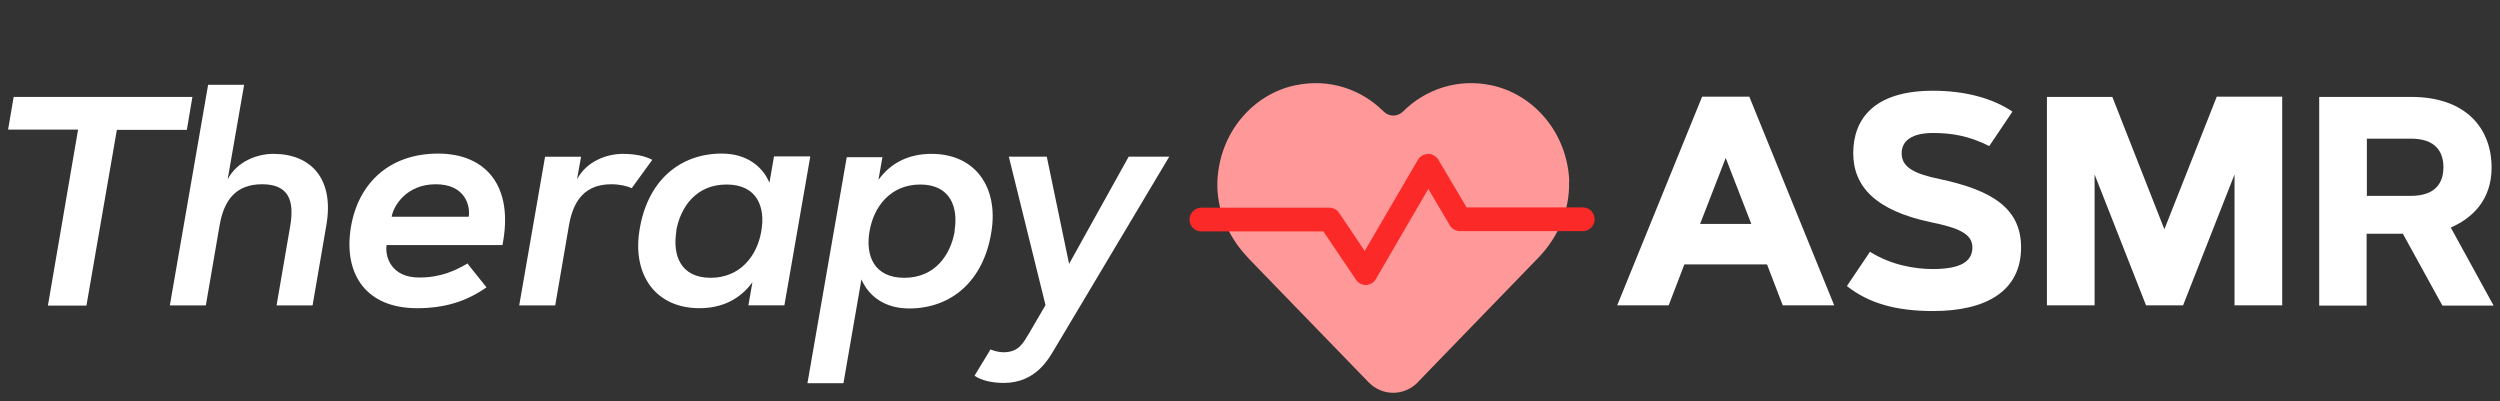
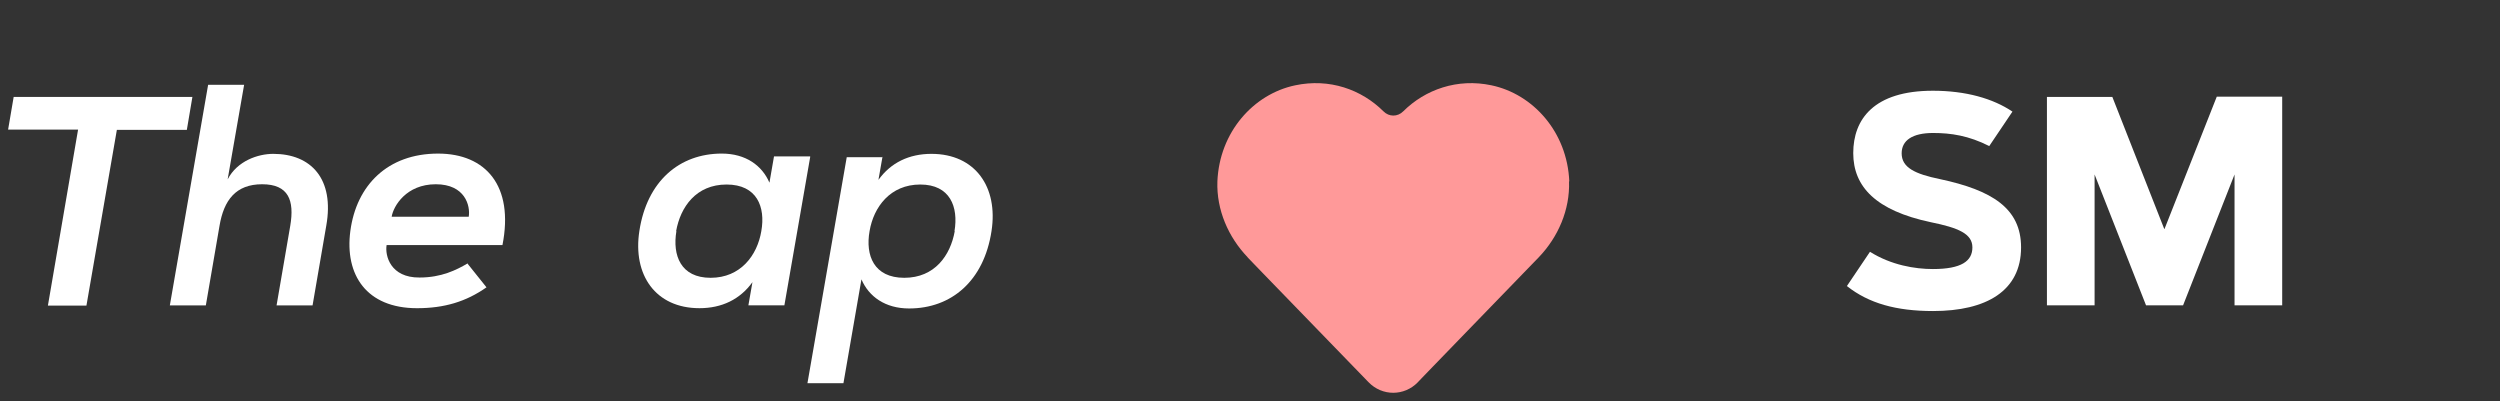
<svg xmlns="http://www.w3.org/2000/svg" fill="none" height="35" viewBox="0 0 218 35" width="218">
  <rect x="0" y="0" width="218" height="35" fill="#333333" stroke="none" />
  <g fill="#fff">
    <path d="m16.778 8.45-.486 2.876h-6.102l-2.653 15.324h-3.36l2.631-15.346h-6.102l.486-2.854z" />
    <path d="m19.851 15.64c.84-1.618 2.653-2.224 3.979-2.224 3.294 0 5.35 2.179 4.62 6.269l-1.194 6.943h-3.139l1.194-6.943c.376-2.224-.155-3.618-2.454-3.618s-3.338 1.393-3.714 3.618l-1.194 6.943h-3.139l3.338-19.233h3.139z" />
    <path d="m40.786 23.01 1.636 2.045c-1.791 1.258-3.692 1.82-6.057 1.82-4.399 0-6.323-2.898-5.814-6.741.53-3.977 3.25-6.741 7.649-6.741 4.156 0 6.632 2.809 5.615 7.976h-10.103c-.155.921.332 2.853 2.874 2.831 1.901 0 3.205-.652 4.2-1.236zm.088-4.112c.155-.944-.309-2.831-2.874-2.831-2.564 0-3.692 1.887-3.847 2.831z" />
-     <path d="m55.09 16.404c-.42-.18-1.061-.337-1.768-.337-2.299 0-3.338 1.393-3.714 3.618l-1.194 6.943h-3.139l2.255-12.964h3.139l-.354 1.977c.84-1.618 2.653-2.224 3.979-2.224 1.017 0 1.879.157 2.587.517z" />
    <path d="m70.653 13.663-2.255 12.964h-3.139l.354-2.022c-1.083 1.505-2.675 2.269-4.62 2.269-3.825 0-5.836-2.898-5.239-6.741.663-4.337 3.493-6.741 7.185-6.741 2.078 0 3.515 1.034 4.156 2.539l.398-2.292h3.139zm-11.672 6.494c-.354 2.112.376 4.067 2.984 4.067 2.609 0 4.068-1.955 4.421-4.067.376-2.112-.376-4.067-3.029-4.067-2.653 0-4.024 1.955-4.399 4.067z" />
    <path d="m76.954 13.663-.354 2.022c1.083-1.506 2.675-2.269 4.62-2.269 3.825 0 5.836 2.898 5.239 6.741-.663 4.337-3.493 6.741-7.185 6.741-2.078 0-3.515-1.034-4.156-2.539l-1.57 9.055h-3.139l3.426-19.705h3.139zm6.278 6.494c.354-2.112-.376-4.067-2.985-4.067s-4.068 1.955-4.421 4.067c-.376 2.112.376 4.067 3.029 4.067 2.653 0 4.023-1.955 4.399-4.067z" />
-     <path d="m87.985 13.663h3.294l1.946 9.347 5.195-9.347h3.537l-9.97 16.717c-.531.876-1.636 3.011-4.466 3.011-.951 0-1.945-.202-2.542-.629l1.393-2.292c.354.157.818.247 1.127.247 1.349 0 1.724-.809 2.255-1.685l1.415-2.427-3.205-12.964z" />
-     <path d="m145.508 26.627h-4.488l7.406-18.2h4.112l7.406 18.2h-4.488l-1.371-3.572h-7.207zm2.741-7.1h4.466l-2.233-5.752z" />
    <path d="m173.473 12.742c-1.813-.921-3.36-1.146-4.908-1.146-1.812 0-2.741.652-2.741 1.775 0 1.236 1.15 1.798 3.338 2.247 4.532.966 7.075 2.539 7.075 5.954 0 3.797-3.029 5.55-7.672 5.55-3.227 0-5.615-.674-7.516-2.179l2.012-2.988c1.857 1.168 3.935 1.505 5.482 1.505 2.498 0 3.449-.697 3.449-1.887 0-1.191-1.216-1.708-3.648-2.202-4.753-1.011-6.742-3.078-6.742-6.022s1.79-5.437 6.941-5.437c2.874 0 5.24.674 6.942 1.82l-2.012 2.988z" />
    <path d="m188.749 19.954 4.554-11.527h5.704v18.2h-4.156v-11.414l-4.488 11.414h-3.228l-4.487-11.414v11.414h-4.156v-18.177h5.703l4.532 11.527z" />
-     <path d="m202.235 26.627v-18.177h8.002c4.864 0 7.03 2.809 7.03 6.157 0 2.853-1.702 4.426-3.559 5.235l3.736 6.808h-4.465l-3.449-6.269h-3.161v6.269h-4.157zm4.156-9.549h3.846c2.167 0 2.83-1.168 2.83-2.494 0-1.326-.663-2.494-2.83-2.494h-3.846z" />
  </g>
  <path d="m136.82 15.82c.088 2.472-.951 4.853-2.631 6.606-2.299 2.382-10.656 10.987-10.545 10.898-1.194 1.236-3.117 1.236-4.311 0-10.39-10.718-10.656-10.987-10.545-10.898-1.68-1.752-2.719-4.134-2.631-6.606.177-4.292 3.139-7.617 6.787-8.381 2.984-.629 5.77.359 7.693 2.269.487.494 1.238.494 1.725 0 1.923-1.91 4.731-2.898 7.693-2.269 3.625.764 6.61 4.067 6.787 8.381z" fill="#f99" />
-   <path d="m119.09 24.852c-.332 0-.663-.18-.84-.449l-2.852-4.224h-10.656c-.575 0-1.017-.472-1.017-1.034 0-.562.465-1.034 1.017-1.034h11.186c.332 0 .664.18.841.449l2.232 3.325 4.643-7.954c.177-.315.508-.472.884-.517.354 0 .685.202.884.494l2.476 4.179h10.148c.574 0 1.016.472 1.016 1.034s-.464 1.034-1.016 1.034h-10.722c-.354 0-.686-.18-.885-.494l-1.879-3.191-4.576 7.864c-.177.315-.508.494-.84.517 0 0 0 0-.022 0z" fill="#fc2929" />
</svg>